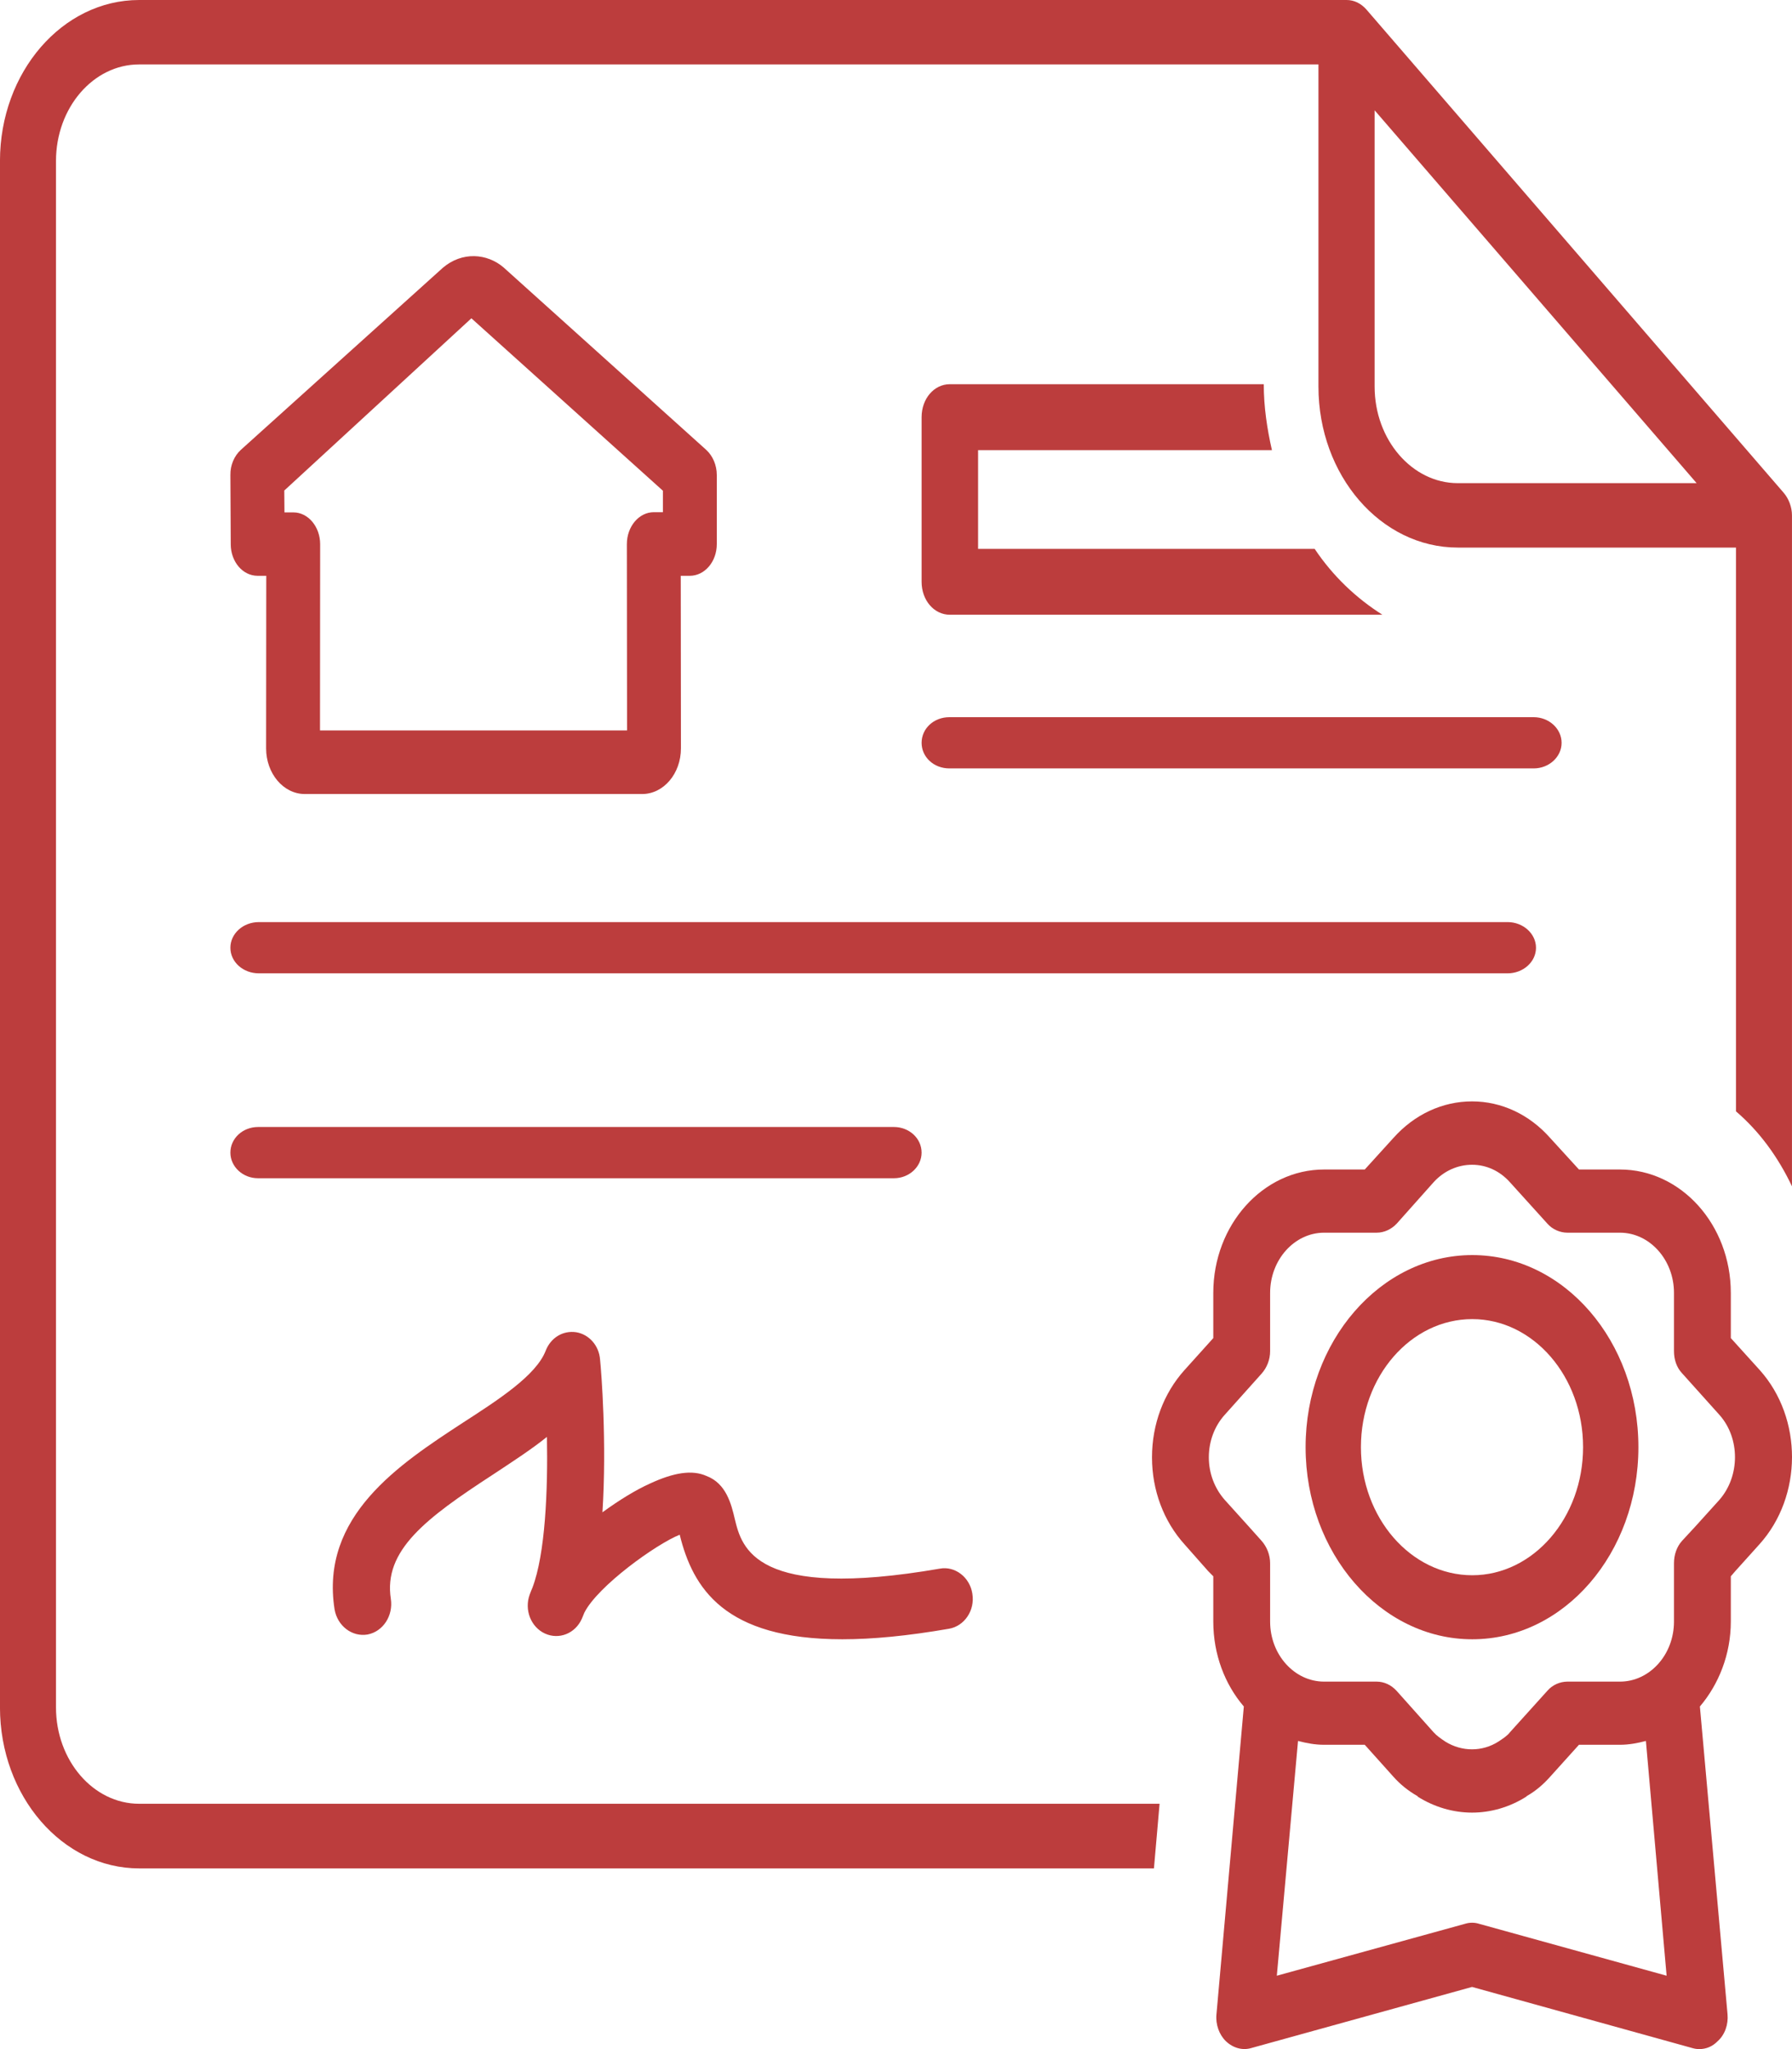
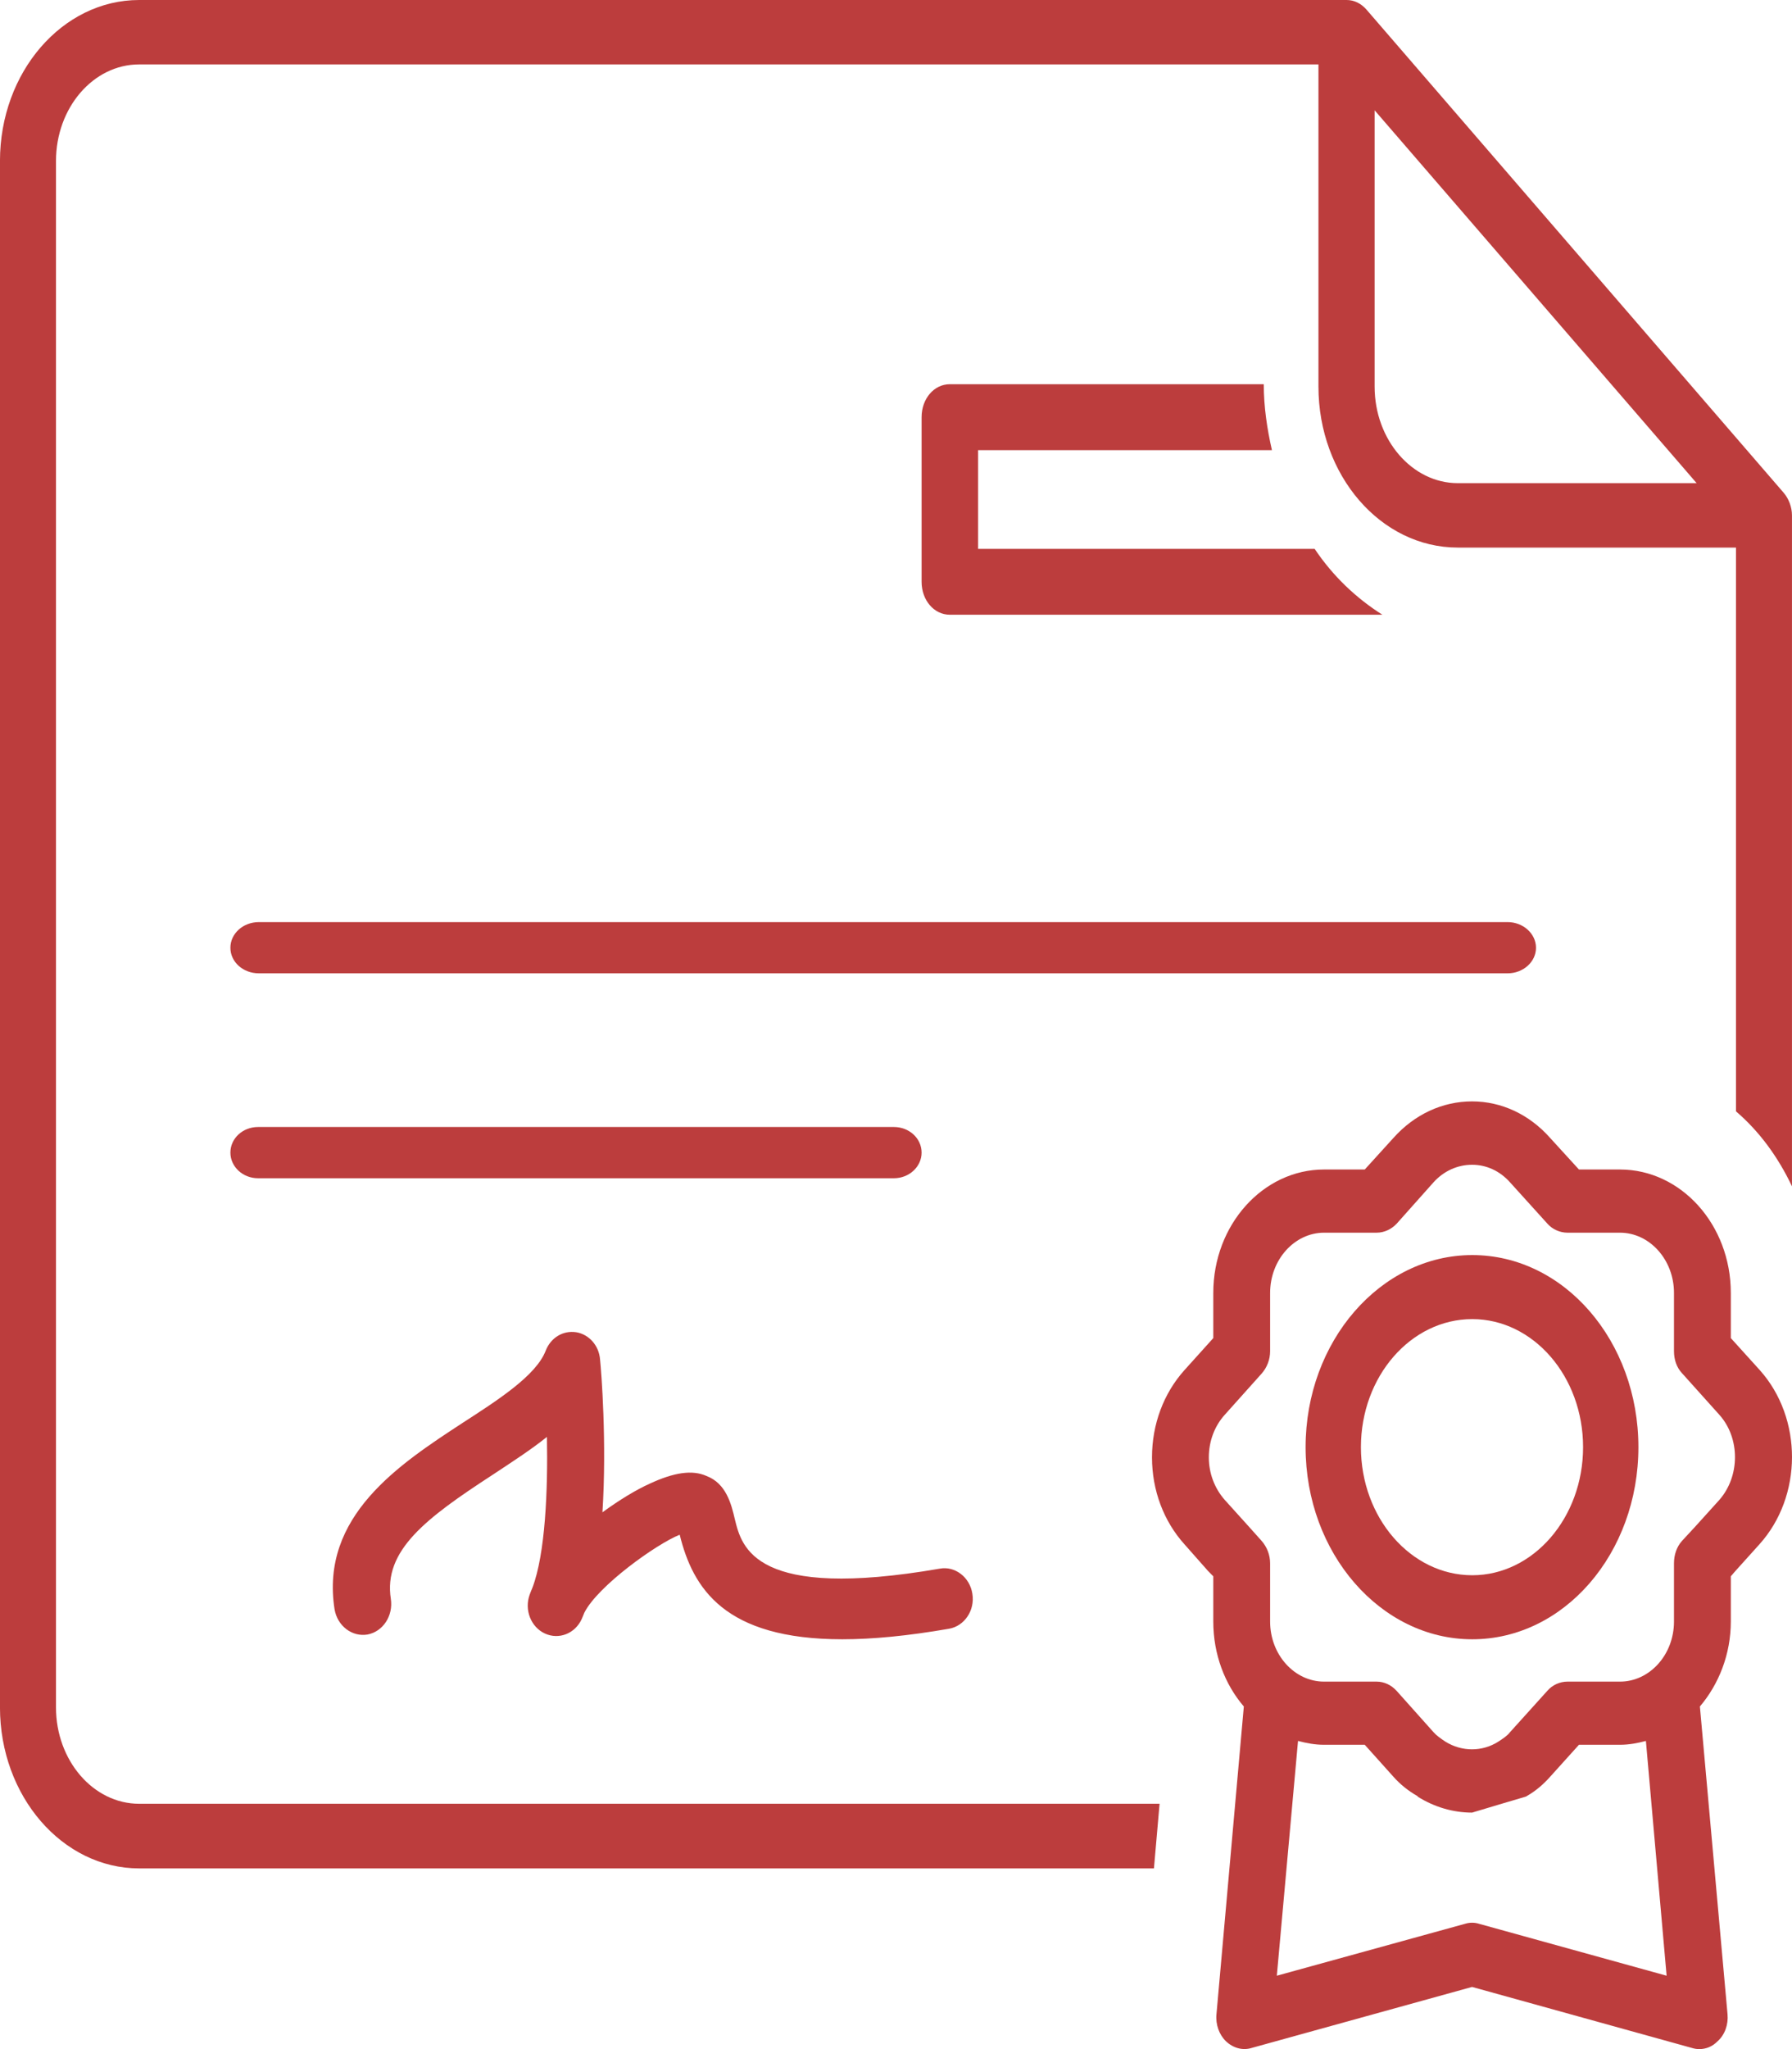
<svg xmlns="http://www.w3.org/2000/svg" width="70px" height="80px" viewBox="0 0 70 80" version="1.1">
  <title>Group 20</title>
  <desc>Created with Sketch.</desc>
  <g id="Desktop-(large)" stroke="none" stroke-width="1" fill="none" fill-rule="evenodd">
    <g id="Keuren" transform="translate(-1215, -1926)">
      <g id="Group-2-Copy" transform="translate(524, 1919)">
        <g id="Group-20" transform="translate(691, 7)">
          <g id="Group-3">
            <polygon id="Clip-2" points="0 0 69.999 0 69.999 72.945 0 72.945" />
            <path d="M53.696,15.092 L53.696,4.306 L66.275,18.863 L56.944,18.863 C55.166,18.863 53.696,17.177 53.696,15.092 M69.67,19.233 L53.374,0.37 C53.164,0.133 52.895,0 52.604,0 L5.435,0 C2.439,0 -0.001,2.813 -0.001,6.286 L-0.001,66.659 C-0.001,70.124 2.439,72.945 5.435,72.945 L45.076,72.945 L45.296,70.422 L5.435,70.422 C3.643,70.422 2.187,68.731 2.187,66.659 L2.187,6.286 C2.187,4.206 3.643,2.515 5.435,2.515 L51.502,2.515 L51.502,15.092 C51.502,18.557 53.934,21.378 56.944,21.378 L67.812,21.378 L67.812,43.389 C68.715,44.162 69.446,45.152 69.999,46.315 L69.999,20.123 C69.999,19.793 69.87,19.463 69.67,19.233" id="Fill-1" fill="#bc3d3d" />
          </g>
          <path d="M37.104,24 L54,24 C52.971,23.35 52.065,22.49 51.354,21.429 L38.207,21.429 L38.207,17.575 L49.685,17.575 C49.497,16.744 49.366,15.893 49.366,15 L37.104,15 C36.481,15 36,15.572 36,16.287 L36,22.717 C36,23.428 36.481,24 37.104,24" id="Fill-4" fill="#bc3d3d" />
          <path d="M58.892,36 L10.112,36 C9.494,36 9,36.45 9,37.002 C9,37.557 9.494,38 10.112,38 L58.892,38 C59.496,38 60,37.557 60,37.002 C60,36.45 59.496,36 58.892,36" id="Fill-6" fill="#bc3d3d" />
-           <path d="M37.085,30 L59.911,30 C60.503,30 61,29.555 61,29.002 C61,28.445 60.503,28 59.911,28 L37.085,28 C36.473,28 36,28.445 36,29.002 C36,29.555 36.473,30 37.085,30" id="Fill-8" fill="#bc3d3d" />
          <path d="M36,45 C36,44.442 35.513,44 34.922,44 L10.078,44 C9.484,44 9,44.442 9,45 C9,45.551 9.484,46 10.078,46 L34.922,46 C35.513,46 36,45.551 36,45" id="Fill-10" fill="#bc3d3d" />
          <path d="M36.713,61.242 C29.484,62.49 28.975,60.424 28.704,59.309 C28.566,58.716 28.363,57.913 27.597,57.624 C27.042,57.377 26.327,57.483 25.373,57.928 C24.832,58.172 24.184,58.568 23.533,59.043 C23.707,56.331 23.49,53.546 23.44,53.082 C23.401,52.534 23.01,52.097 22.511,52.013 C21.988,51.933 21.511,52.23 21.315,52.736 C20.945,53.694 19.486,54.638 18.084,55.543 C15.592,57.171 12.499,59.191 13.069,62.832 C13.182,63.486 13.759,63.916 14.357,63.814 C14.962,63.699 15.364,63.083 15.268,62.429 C14.969,60.531 16.642,59.271 19.244,57.578 C19.995,57.08 20.725,56.612 21.365,56.099 C21.404,58.18 21.301,60.664 20.799,61.984 C20.753,62.083 20.725,62.17 20.689,62.261 C20.475,62.855 20.739,63.524 21.287,63.776 C21.835,64.027 22.469,63.776 22.725,63.205 C22.76,63.114 22.796,63.049 22.824,62.965 C23.344,61.927 25.633,60.283 26.551,59.918 C27.064,61.999 28.288,64 32.904,64 C34.072,64 35.442,63.871 37.069,63.589 C37.674,63.486 38.09,62.87 37.983,62.223 C37.887,61.577 37.303,61.132 36.713,61.242" id="Fill-12" fill="#bc3d3d" />
-           <path d="M18.414,12.427 L25.895,19.159 L25.895,19.997 L25.538,19.997 C24.959,19.997 24.487,20.557 24.487,21.241 L24.494,28.517 L12.5,28.517 L12.506,21.249 C12.506,20.565 12.038,20.005 11.462,20.005 L11.112,20.005 L11.105,19.151 L18.414,12.427 Z M10.061,22.48 L10.401,22.48 L10.395,29.217 C10.395,30.202 11.072,31 11.907,31 L25.083,31 C25.922,31 26.599,30.202 26.599,29.217 L26.592,22.48 L26.946,22.48 C27.525,22.48 28,21.932 28,21.241 L28,18.548 C28,18.158 27.842,17.797 27.586,17.563 L19.671,10.441 C19.027,9.889 18.047,9.813 17.296,10.457 L9.408,17.563 C9.152,17.797 8.993,18.158 9,18.548 L9.014,21.249 C9.014,21.932 9.482,22.48 10.061,22.48 Z" id="Fill-14" fill="#bc3d3d" />
-           <path d="M57.772,75.107 C57.598,75.052 57.409,75.052 57.232,75.107 L49.876,77.135 L50.704,67.969 C51.038,68.056 51.361,68.119 51.723,68.119 L53.311,68.119 L54.437,69.374 C54.692,69.658 54.991,69.907 55.378,70.128 L55.378,70.143 C56.031,70.554 56.767,70.767 57.502,70.767 C58.237,70.767 58.972,70.554 59.622,70.143 C59.629,70.128 59.629,70.143 59.629,70.128 C60.013,69.907 60.29,69.658 60.546,69.374 L61.678,68.119 L63.28,68.119 C63.625,68.119 63.966,68.056 64.293,67.969 L65.102,77.135 L57.772,75.107 Z M47.838,55.24 L49.28,53.63 C49.489,53.397 49.614,53.082 49.614,52.75 L49.614,50.477 C49.614,49.183 50.565,48.126 51.723,48.126 L53.776,48.126 C54.067,48.126 54.351,47.995 54.561,47.771 L55.996,46.161 C56.397,45.715 56.941,45.474 57.502,45.474 C58.063,45.474 58.589,45.715 58.986,46.161 L60.443,47.771 C60.638,47.995 60.936,48.126 61.227,48.126 L63.28,48.126 C64.438,48.126 65.39,49.183 65.39,50.477 L65.39,52.75 C65.39,53.082 65.493,53.389 65.706,53.614 L67.166,55.24 C67.976,56.147 67.976,57.635 67.159,58.562 L66.228,59.592 L65.706,60.156 C65.493,60.393 65.39,60.705 65.39,61.036 L65.39,63.309 C65.39,64.603 64.438,65.653 63.28,65.653 L61.227,65.653 C60.936,65.653 60.638,65.783 60.443,66.012 L58.986,67.626 C58.88,67.764 58.731,67.863 58.521,68.001 C57.896,68.395 57.108,68.395 56.468,68.001 C56.259,67.863 56.12,67.764 55.996,67.626 L54.554,66.012 C54.344,65.783 54.067,65.653 53.776,65.653 L51.723,65.653 C50.565,65.653 49.614,64.603 49.614,63.309 L49.614,61.036 C49.614,60.705 49.489,60.393 49.28,60.156 L48.775,59.592 L47.838,58.554 C47.444,58.105 47.22,57.521 47.22,56.897 C47.22,56.266 47.444,55.678 47.838,55.24 Z M68.739,53.488 L67.61,52.241 L67.61,50.477 C67.61,47.818 65.667,45.659 63.28,45.659 L61.678,45.659 L60.546,44.42 C59.736,43.509 58.653,43 57.502,43 C56.344,43 55.254,43.509 54.437,44.42 L53.311,45.659 L51.723,45.659 C49.337,45.659 47.394,47.818 47.394,50.477 L47.394,52.241 L46.271,53.488 C45.451,54.399 45,55.611 45,56.897 C45,58.176 45.451,59.387 46.271,60.295 L47.191,61.336 L47.394,61.541 L47.394,63.309 C47.394,64.588 47.845,65.76 48.587,66.624 L47.518,78.643 C47.479,79.037 47.625,79.44 47.887,79.692 C48.165,79.957 48.537,80.063 48.885,79.957 L57.502,77.573 L66.097,79.957 C66.186,79.984 66.281,80 66.374,80 C66.644,80 66.892,79.901 67.095,79.692 C67.379,79.44 67.517,79.037 67.482,78.643 L66.402,66.624 C67.137,65.76 67.61,64.588 67.61,63.309 L67.61,61.541 L67.787,61.336 L68.725,60.295 C70.419,58.42 70.426,55.37 68.739,53.488 Z" id="Fill-18" fill="#bc3d3d" />
+           <path d="M57.772,75.107 C57.598,75.052 57.409,75.052 57.232,75.107 L49.876,77.135 L50.704,67.969 C51.038,68.056 51.361,68.119 51.723,68.119 L53.311,68.119 L54.437,69.374 C54.692,69.658 54.991,69.907 55.378,70.128 L55.378,70.143 C56.031,70.554 56.767,70.767 57.502,70.767 C59.629,70.128 59.629,70.143 59.629,70.128 C60.013,69.907 60.29,69.658 60.546,69.374 L61.678,68.119 L63.28,68.119 C63.625,68.119 63.966,68.056 64.293,67.969 L65.102,77.135 L57.772,75.107 Z M47.838,55.24 L49.28,53.63 C49.489,53.397 49.614,53.082 49.614,52.75 L49.614,50.477 C49.614,49.183 50.565,48.126 51.723,48.126 L53.776,48.126 C54.067,48.126 54.351,47.995 54.561,47.771 L55.996,46.161 C56.397,45.715 56.941,45.474 57.502,45.474 C58.063,45.474 58.589,45.715 58.986,46.161 L60.443,47.771 C60.638,47.995 60.936,48.126 61.227,48.126 L63.28,48.126 C64.438,48.126 65.39,49.183 65.39,50.477 L65.39,52.75 C65.39,53.082 65.493,53.389 65.706,53.614 L67.166,55.24 C67.976,56.147 67.976,57.635 67.159,58.562 L66.228,59.592 L65.706,60.156 C65.493,60.393 65.39,60.705 65.39,61.036 L65.39,63.309 C65.39,64.603 64.438,65.653 63.28,65.653 L61.227,65.653 C60.936,65.653 60.638,65.783 60.443,66.012 L58.986,67.626 C58.88,67.764 58.731,67.863 58.521,68.001 C57.896,68.395 57.108,68.395 56.468,68.001 C56.259,67.863 56.12,67.764 55.996,67.626 L54.554,66.012 C54.344,65.783 54.067,65.653 53.776,65.653 L51.723,65.653 C50.565,65.653 49.614,64.603 49.614,63.309 L49.614,61.036 C49.614,60.705 49.489,60.393 49.28,60.156 L48.775,59.592 L47.838,58.554 C47.444,58.105 47.22,57.521 47.22,56.897 C47.22,56.266 47.444,55.678 47.838,55.24 Z M68.739,53.488 L67.61,52.241 L67.61,50.477 C67.61,47.818 65.667,45.659 63.28,45.659 L61.678,45.659 L60.546,44.42 C59.736,43.509 58.653,43 57.502,43 C56.344,43 55.254,43.509 54.437,44.42 L53.311,45.659 L51.723,45.659 C49.337,45.659 47.394,47.818 47.394,50.477 L47.394,52.241 L46.271,53.488 C45.451,54.399 45,55.611 45,56.897 C45,58.176 45.451,59.387 46.271,60.295 L47.191,61.336 L47.394,61.541 L47.394,63.309 C47.394,64.588 47.845,65.76 48.587,66.624 L47.518,78.643 C47.479,79.037 47.625,79.44 47.887,79.692 C48.165,79.957 48.537,80.063 48.885,79.957 L57.502,77.573 L66.097,79.957 C66.186,79.984 66.281,80 66.374,80 C66.644,80 66.892,79.901 67.095,79.692 C67.379,79.44 67.517,79.037 67.482,78.643 L66.402,66.624 C67.137,65.76 67.61,64.588 67.61,63.309 L67.61,61.541 L67.787,61.336 L68.725,60.295 C70.419,58.42 70.426,55.37 68.739,53.488 Z" id="Fill-18" fill="#bc3d3d" />
          <path d="M57.51,51.5 C59.893,51.5 61.839,53.736 61.839,56.5 C61.839,59.256 59.893,61.5 57.51,61.5 C55.114,61.5 53.161,59.256 53.161,56.5 C53.161,53.736 55.114,51.5 57.51,51.5 M57.51,64 C61.1,64 64,60.64 64,56.5 C64,52.36 61.1,49 57.51,49 C53.934,49 51,52.36 51,56.5 C51,60.64 53.934,64 57.51,64" id="Fill-19" fill="#bc3d3d" />
        </g>
      </g>
    </g>
  </g>
</svg>